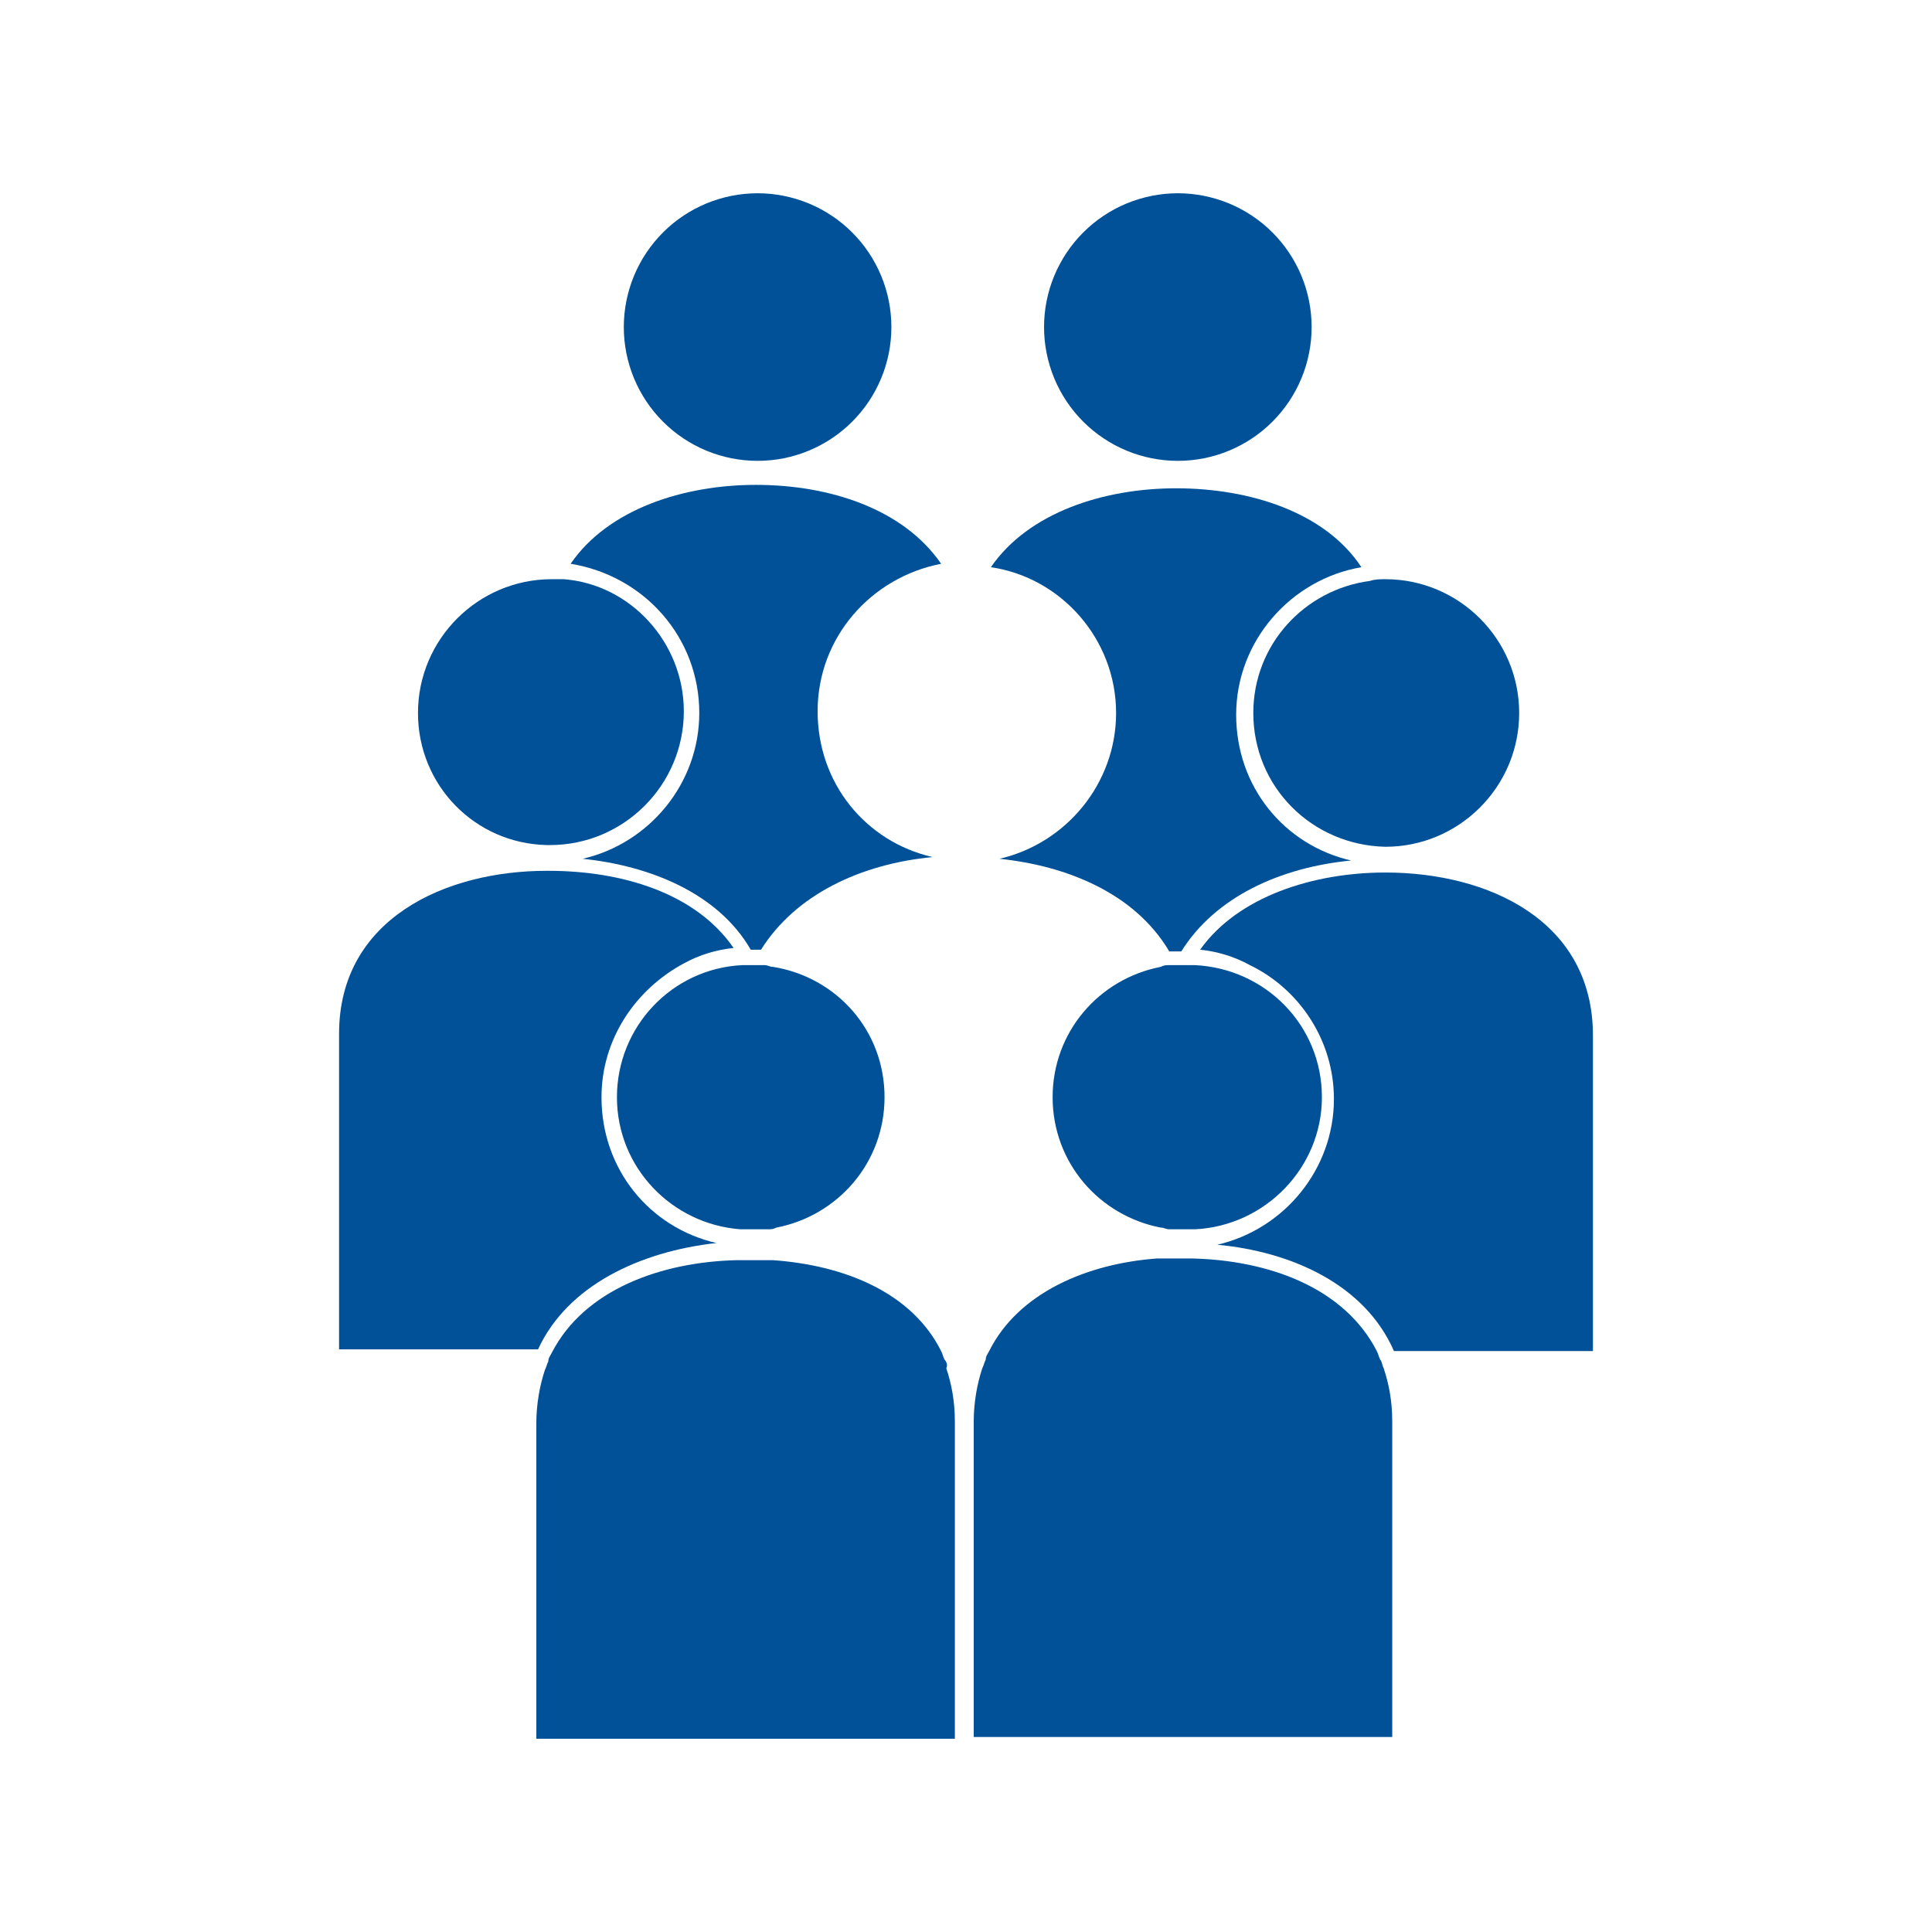
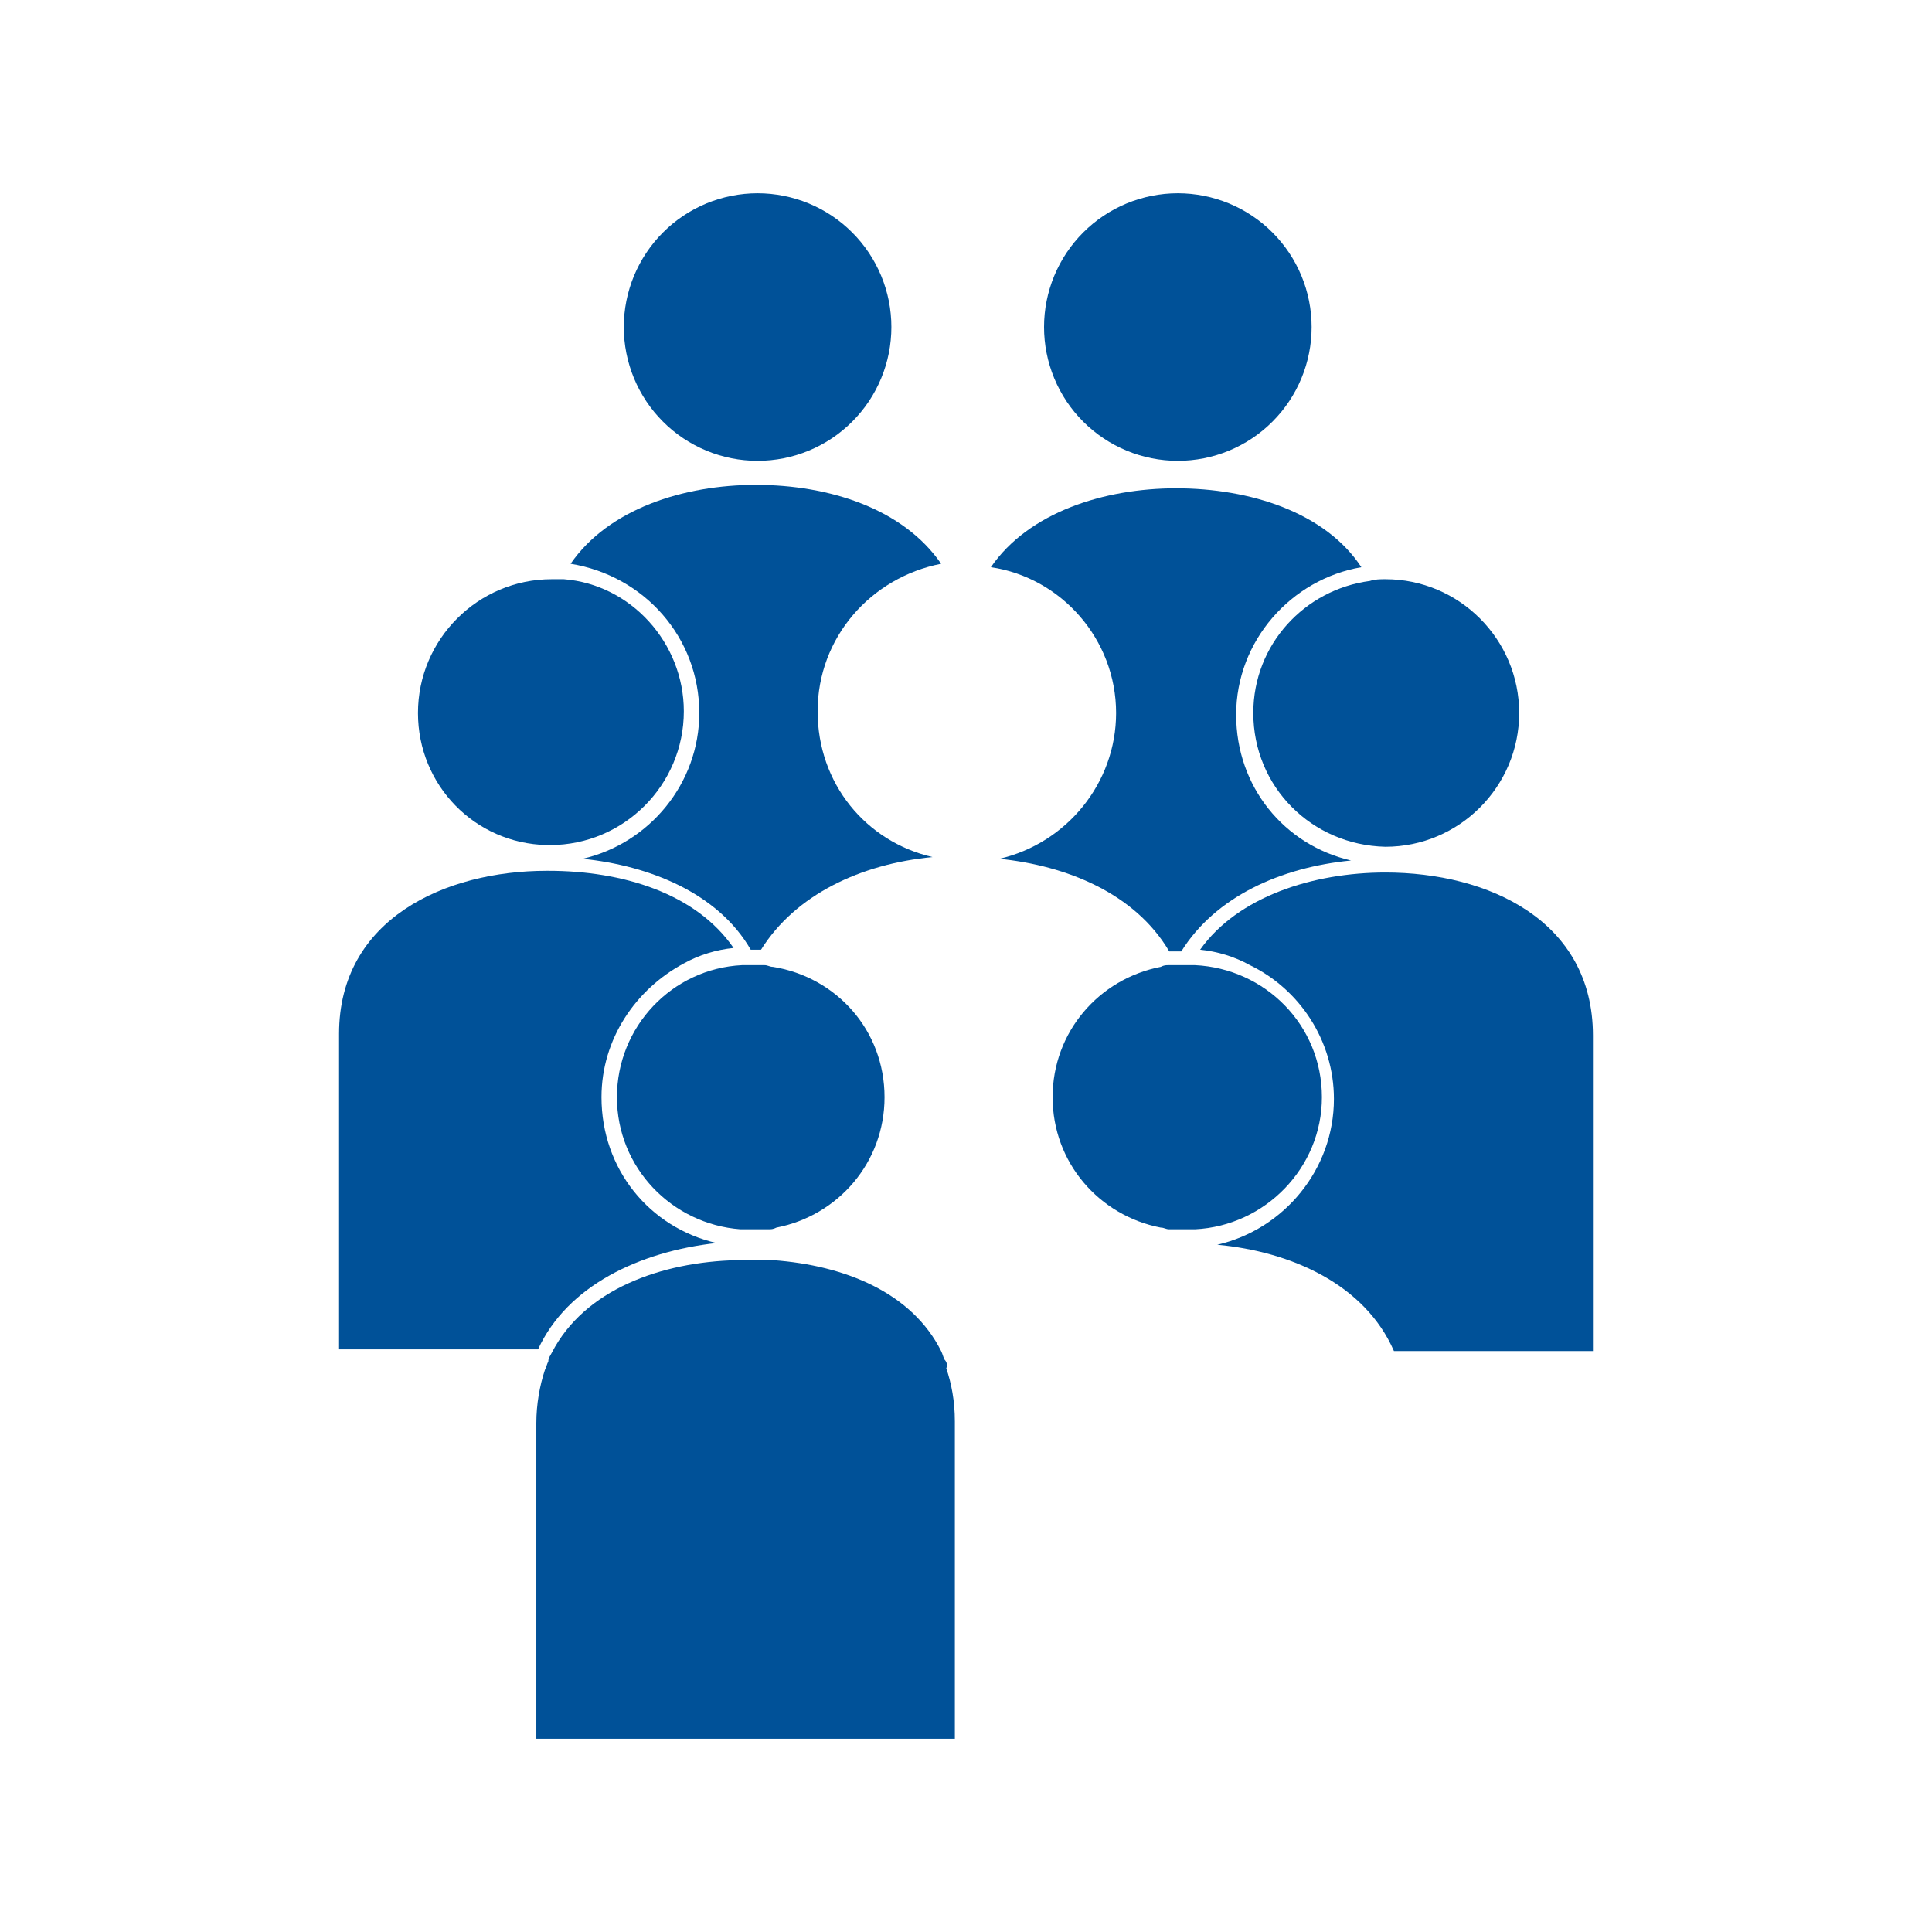
<svg xmlns="http://www.w3.org/2000/svg" width="500" zoomAndPan="magnify" viewBox="0 0 375 375" height="500" preserveAspectRatio="xMidYMid meet" version="1.0">
  <defs>
    <clipPath id="0dd5d25fbd">
      <path d="M 202 37.5 L 255 37.5 L 255 90 L 202 90 Z M 202 37.5 " clip-rule="nonzero" />
    </clipPath>
    <clipPath id="05fc295d65">
      <path d="M 121 37.5 L 174 37.5 L 174 90 L 121 90 Z M 121 37.5 " clip-rule="nonzero" />
    </clipPath>
    <clipPath id="bce8254ff4">
      <path d="M 232 169 L 309.562 169 L 309.562 263 L 232 263 Z M 232 169 " clip-rule="nonzero" />
    </clipPath>
    <clipPath id="44816b9e14">
      <path d="M 65.812 169 L 143 169 L 143 262 L 65.812 262 Z M 65.812 169 " clip-rule="nonzero" />
    </clipPath>
    <clipPath id="78e5fbecb8">
-       <path d="M 189 244 L 271 244 L 271 337.5 L 189 337.5 Z M 189 244 " clip-rule="nonzero" />
-     </clipPath>
+       </clipPath>
    <clipPath id="26969ce5c4">
-       <path d="M 104 244 L 186 244 L 186 337.5 L 104 337.5 Z M 104 244 " clip-rule="nonzero" />
+       <path d="M 104 244 L 186 244 L 186 337.5 L 104 337.5 Z " clip-rule="nonzero" />
    </clipPath>
  </defs>
  <rect x="-37.5" width="450" fill="#ffffff" y="-37.5" height="450" fill-opacity="1" />
  <rect x="-37.5" width="450" fill="#ffffff" y="-37.5" height="450" fill-opacity="1" />
  <g clip-path="url(#0dd5d25fbd)">
    <path fill="#005198" d="M 254.586 63.48 C 254.586 64.332 254.543 65.18 254.461 66.027 C 254.379 66.875 254.254 67.715 254.086 68.547 C 253.922 69.383 253.715 70.207 253.469 71.02 C 253.223 71.836 252.934 72.633 252.609 73.418 C 252.285 74.207 251.922 74.973 251.52 75.723 C 251.117 76.473 250.684 77.203 250.211 77.91 C 249.738 78.617 249.23 79.301 248.691 79.957 C 248.152 80.613 247.582 81.242 246.98 81.844 C 246.379 82.445 245.75 83.016 245.094 83.555 C 244.434 84.098 243.754 84.602 243.043 85.074 C 242.336 85.547 241.609 85.984 240.859 86.383 C 240.109 86.785 239.34 87.148 238.555 87.473 C 237.77 87.801 236.969 88.086 236.156 88.332 C 235.344 88.578 234.52 88.785 233.684 88.953 C 232.848 89.117 232.008 89.242 231.164 89.324 C 230.316 89.41 229.469 89.449 228.617 89.449 C 227.766 89.449 226.918 89.41 226.07 89.324 C 225.227 89.242 224.387 89.117 223.551 88.953 C 222.719 88.785 221.895 88.578 221.078 88.332 C 220.266 88.086 219.465 87.801 218.68 87.473 C 217.895 87.148 217.125 86.785 216.375 86.383 C 215.625 85.984 214.898 85.547 214.191 85.074 C 213.484 84.602 212.801 84.098 212.145 83.555 C 211.484 83.016 210.855 82.445 210.254 81.844 C 209.652 81.242 209.082 80.613 208.543 79.957 C 208.004 79.301 207.496 78.617 207.023 77.91 C 206.551 77.203 206.117 76.473 205.715 75.723 C 205.312 74.973 204.949 74.207 204.625 73.418 C 204.301 72.633 204.012 71.836 203.766 71.02 C 203.52 70.207 203.312 69.383 203.148 68.547 C 202.98 67.715 202.855 66.875 202.773 66.027 C 202.691 65.18 202.648 64.332 202.648 63.48 C 202.648 62.633 202.691 61.781 202.773 60.938 C 202.855 60.09 202.98 59.25 203.148 58.414 C 203.312 57.582 203.52 56.758 203.766 55.945 C 204.012 55.129 204.301 54.328 204.625 53.543 C 204.949 52.758 205.312 51.992 205.715 51.242 C 206.117 50.488 206.551 49.762 207.023 49.055 C 207.496 48.348 208.004 47.664 208.543 47.008 C 209.082 46.352 209.652 45.719 210.254 45.121 C 210.855 44.52 211.484 43.949 212.145 43.406 C 212.801 42.867 213.484 42.363 214.191 41.891 C 214.898 41.418 215.625 40.98 216.375 40.578 C 217.125 40.18 217.895 39.816 218.68 39.488 C 219.465 39.164 220.266 38.879 221.078 38.633 C 221.895 38.383 222.719 38.18 223.551 38.012 C 224.387 37.848 225.227 37.723 226.07 37.637 C 226.918 37.555 227.766 37.512 228.617 37.512 C 229.469 37.512 230.316 37.555 231.164 37.637 C 232.008 37.723 232.848 37.848 233.684 38.012 C 234.52 38.18 235.344 38.383 236.156 38.633 C 236.969 38.879 237.77 39.164 238.555 39.488 C 239.34 39.816 240.109 40.18 240.859 40.578 C 241.609 40.98 242.336 41.418 243.043 41.891 C 243.754 42.363 244.434 42.867 245.094 43.406 C 245.75 43.949 246.379 44.52 246.98 45.121 C 247.582 45.719 248.152 46.352 248.691 47.008 C 249.23 47.664 249.738 48.348 250.211 49.055 C 250.684 49.762 251.117 50.488 251.52 51.242 C 251.922 51.992 252.285 52.758 252.609 53.543 C 252.934 54.328 253.223 55.129 253.469 55.945 C 253.715 56.758 253.922 57.582 254.086 58.414 C 254.254 59.25 254.379 60.09 254.461 60.938 C 254.543 61.781 254.586 62.633 254.586 63.48 Z M 254.586 63.48 " fill-opacity="1" fill-rule="nonzero" />
  </g>
  <path fill="#005198" d="M 216.633 138.391 C 216.633 152.043 206.977 163.695 193.992 166.691 C 206.977 168.023 220.293 173.352 226.953 184.672 C 227.617 184.672 228.617 184.672 229.285 184.672 C 235.941 174.016 248.594 168.355 262.242 167.023 C 249.258 164.027 239.938 152.707 239.938 138.727 C 239.938 124.41 250.59 112.422 264.242 110.094 C 257.25 99.438 242.602 94.777 228.285 94.777 C 214.301 94.777 199.652 99.438 192.328 110.094 C 205.977 112.09 216.633 124.074 216.633 138.391 Z M 216.633 138.391 " fill-opacity="1" fill-rule="nonzero" />
  <g clip-path="url(#05fc295d65)">
    <path fill="#005198" d="M 173.016 63.48 C 173.016 64.332 172.977 65.18 172.891 66.027 C 172.809 66.875 172.684 67.715 172.52 68.547 C 172.352 69.383 172.145 70.207 171.898 71.02 C 171.652 71.836 171.367 72.633 171.039 73.418 C 170.715 74.207 170.352 74.973 169.949 75.723 C 169.551 76.473 169.113 77.203 168.641 77.91 C 168.168 78.617 167.664 79.301 167.121 79.957 C 166.582 80.613 166.012 81.242 165.41 81.844 C 164.809 82.445 164.18 83.016 163.523 83.555 C 162.867 84.098 162.184 84.602 161.477 85.074 C 160.77 85.547 160.039 85.984 159.289 86.383 C 158.539 86.785 157.773 87.148 156.984 87.473 C 156.199 87.801 155.402 88.086 154.586 88.332 C 153.773 88.578 152.949 88.785 152.113 88.953 C 151.281 89.117 150.441 89.242 149.594 89.324 C 148.746 89.41 147.898 89.449 147.047 89.449 C 146.199 89.449 145.348 89.41 144.504 89.324 C 143.656 89.242 142.816 89.117 141.98 88.953 C 141.148 88.785 140.324 88.578 139.512 88.332 C 138.695 88.086 137.895 87.801 137.109 87.473 C 136.324 87.148 135.559 86.785 134.809 86.383 C 134.059 85.984 133.328 85.547 132.621 85.074 C 131.914 84.602 131.23 84.098 130.574 83.555 C 129.918 83.016 129.285 82.445 128.688 81.844 C 128.086 81.242 127.516 80.613 126.973 79.957 C 126.434 79.301 125.93 78.617 125.457 77.91 C 124.984 77.203 124.547 76.473 124.145 75.723 C 123.746 74.973 123.383 74.207 123.055 73.418 C 122.73 72.633 122.445 71.836 122.199 71.02 C 121.949 70.207 121.746 69.383 121.578 68.547 C 121.414 67.715 121.289 66.875 121.203 66.027 C 121.121 65.18 121.078 64.332 121.078 63.48 C 121.078 62.633 121.121 61.781 121.203 60.938 C 121.289 60.09 121.414 59.25 121.578 58.414 C 121.746 57.582 121.949 56.758 122.199 55.945 C 122.445 55.129 122.73 54.328 123.055 53.543 C 123.383 52.758 123.746 51.992 124.145 51.242 C 124.547 50.488 124.984 49.762 125.457 49.055 C 125.93 48.348 126.434 47.664 126.973 47.008 C 127.516 46.352 128.086 45.719 128.688 45.121 C 129.285 44.52 129.918 43.949 130.574 43.406 C 131.23 42.867 131.914 42.363 132.621 41.891 C 133.328 41.418 134.059 40.98 134.809 40.578 C 135.559 40.18 136.324 39.816 137.109 39.488 C 137.895 39.164 138.695 38.879 139.512 38.633 C 140.324 38.383 141.148 38.18 141.98 38.012 C 142.816 37.848 143.656 37.723 144.504 37.637 C 145.348 37.555 146.199 37.512 147.047 37.512 C 147.898 37.512 148.746 37.555 149.594 37.637 C 150.441 37.723 151.281 37.848 152.113 38.012 C 152.949 38.18 153.773 38.383 154.586 38.633 C 155.402 38.879 156.199 39.164 156.984 39.488 C 157.773 39.816 158.539 40.18 159.289 40.578 C 160.039 40.98 160.77 41.418 161.477 41.891 C 162.184 42.363 162.867 42.867 163.523 43.406 C 164.18 43.949 164.809 44.52 165.41 45.121 C 166.012 45.719 166.582 46.352 167.121 47.008 C 167.664 47.664 168.168 48.348 168.641 49.055 C 169.113 49.762 169.551 50.488 169.949 51.242 C 170.352 51.992 170.715 52.758 171.039 53.543 C 171.367 54.328 171.652 55.129 171.898 55.945 C 172.145 56.758 172.352 57.582 172.52 58.414 C 172.684 59.25 172.809 60.09 172.891 60.938 C 172.977 61.781 173.016 62.633 173.016 63.48 Z M 173.016 63.48 " fill-opacity="1" fill-rule="nonzero" />
  </g>
  <path fill="#005198" d="M 135.73 138.391 C 135.73 152.043 126.074 163.695 113.09 166.691 C 126.074 168.023 139.391 173.352 145.715 184.336 C 146.383 184.336 147.047 184.336 147.715 184.336 C 154.371 173.684 167.023 167.691 181.008 166.359 C 168.023 163.363 158.699 152.043 158.699 138.059 C 158.699 123.742 169.023 112.09 182.672 109.426 C 175.348 98.773 161.031 94.113 146.715 94.113 C 132.73 94.113 118.082 98.773 110.758 109.426 C 125.074 111.758 135.73 123.742 135.73 138.391 Z M 135.73 138.391 " fill-opacity="1" fill-rule="nonzero" />
  <path fill="#005198" d="M 243.266 138.391 C 243.266 152.707 254.586 164.027 268.902 164.359 C 283.219 164.359 294.871 152.707 294.871 138.391 C 294.871 124.074 283.219 112.422 268.902 112.422 C 267.902 112.422 266.906 112.422 265.906 112.758 C 253.254 114.422 243.266 125.074 243.266 138.391 Z M 243.266 138.391 " fill-opacity="1" fill-rule="nonzero" />
  <g clip-path="url(#bce8254ff4)">
    <path fill="#005198" d="M 268.902 169.355 C 254.918 169.355 240.27 174.016 232.945 184.336 C 236.273 184.672 239.605 185.668 242.602 187.332 C 252.254 191.996 258.914 201.984 258.914 213.301 C 258.914 226.953 249.258 238.605 236.273 241.602 C 250.59 242.934 264.906 249.258 270.566 262.242 L 309.188 262.242 L 309.188 201.648 C 309.188 201.316 309.188 201.316 309.188 200.984 C 309.188 178.676 288.879 169.355 268.902 169.355 Z M 268.902 169.355 " fill-opacity="1" fill-rule="nonzero" />
  </g>
  <path fill="#005198" d="M 106.098 164.027 C 106.43 164.027 106.43 164.027 106.762 164.027 C 121.078 164.027 132.73 152.375 132.73 138.059 C 132.73 124.742 122.41 113.422 109.426 112.422 C 108.762 112.422 107.762 112.422 107.098 112.422 C 92.781 112.422 81.129 124.074 81.129 138.391 C 81.129 152.375 92.113 163.695 106.098 164.027 Z M 106.098 164.027 " fill-opacity="1" fill-rule="nonzero" />
  <g clip-path="url(#44816b9e14)">
    <path fill="#005198" d="M 139.059 241.27 C 126.074 238.273 116.75 226.953 116.75 212.969 C 116.75 201.648 123.41 191.996 132.73 187 C 135.73 185.336 139.059 184.336 142.387 184.004 C 135.062 173.352 120.746 169.023 106.43 169.023 C 106.43 169.023 106.098 169.023 106.098 169.023 C 86.453 169.023 65.812 178.344 65.812 200.652 C 65.812 201.984 65.812 224.953 65.812 224.953 C 65.812 229.617 65.812 258.582 65.812 261.91 C 66.145 261.91 66.145 261.91 66.477 261.91 L 104.434 261.91 C 110.094 249.594 124.074 242.934 139.059 241.27 Z M 139.059 241.27 " fill-opacity="1" fill-rule="nonzero" />
  </g>
  <path fill="#005198" d="M 228.617 187.332 C 228.285 187.332 227.953 187.332 227.953 187.332 C 227.617 187.332 227.285 187.332 226.953 187.332 C 226.285 187.332 225.953 187.332 225.289 187.668 C 213.301 189.996 204.312 200.316 204.312 212.969 C 204.312 225.621 213.301 235.941 225.289 238.273 C 225.953 238.273 226.285 238.605 226.953 238.605 C 227.617 238.605 227.953 238.605 228.617 238.605 C 229.285 238.605 229.617 238.605 230.281 238.605 C 230.281 238.605 230.613 238.605 230.613 238.605 C 230.949 238.605 231.281 238.605 231.945 238.605 C 245.598 237.941 256.582 226.621 256.582 212.969 C 256.582 198.984 245.598 188 231.945 187.332 C 231.613 187.332 231.281 187.332 230.613 187.332 C 230.613 187.332 230.281 187.332 230.281 187.332 C 229.285 187.332 228.949 187.332 228.617 187.332 Z M 228.617 187.332 " fill-opacity="1" fill-rule="nonzero" />
  <g clip-path="url(#78e5fbecb8)">
    <path fill="#005198" d="M 267.902 263.91 C 267.57 263.242 267.57 262.91 267.238 262.242 C 260.91 249.926 246.262 244.598 231.281 244.266 C 230.613 244.266 230.281 244.266 229.617 244.266 C 228.949 244.266 228.617 244.266 227.953 244.266 C 227.285 244.266 226.953 244.266 226.285 244.266 C 225.621 244.266 225.289 244.266 224.621 244.266 C 210.973 245.266 197.656 250.926 191.996 262.242 C 191.66 262.91 191.328 263.242 191.328 263.91 C 190.996 264.574 190.996 264.906 190.664 265.574 C 189.664 268.57 189 272.23 189 275.895 C 189 275.895 189 276.227 189 276.559 C 189 280.555 189 300.199 189 300.199 C 189 304.859 189 333.824 189 337.152 C 189.332 337.152 189.332 337.152 189.664 337.152 L 270.234 337.152 L 270.234 276.559 C 270.234 276.227 270.234 276.227 270.234 275.895 C 270.234 271.898 269.566 268.57 268.57 265.574 C 268.238 264.906 268.238 264.242 267.902 263.91 Z M 267.902 263.91 " fill-opacity="1" fill-rule="nonzero" />
  </g>
  <path fill="#005198" d="M 146.383 187.332 C 146.051 187.332 146.051 187.332 145.715 187.332 C 145.715 187.332 145.715 187.332 145.383 187.332 C 144.719 187.332 144.387 187.332 144.051 187.332 C 130.402 188 119.746 199.32 119.746 212.969 C 119.746 226.621 130.402 237.605 143.719 238.605 C 144.387 238.605 144.719 238.605 145.383 238.605 C 145.383 238.605 145.715 238.605 145.715 238.605 C 146.051 238.605 146.383 238.605 147.047 238.605 C 147.047 238.605 147.383 238.605 147.383 238.605 C 148.047 238.605 148.379 238.605 149.047 238.605 C 149.711 238.605 150.043 238.605 150.711 238.273 C 162.695 235.941 171.688 225.621 171.688 212.969 C 171.688 199.984 162.363 189.664 150.043 187.668 C 149.379 187.668 149.047 187.332 148.379 187.332 C 148.047 187.332 148.047 187.332 147.715 187.332 C 147.383 187.332 146.715 187.332 146.383 187.332 Z M 146.383 187.332 " fill-opacity="1" fill-rule="nonzero" />
  <g clip-path="url(#26969ce5c4)">
    <path fill="#005198" d="M 183.34 263.91 C 183.004 263.242 183.004 262.91 182.672 262.242 C 177.012 250.926 164.027 245.598 150.043 244.598 C 149.379 244.598 149.047 244.598 148.379 244.598 C 147.715 244.598 147.383 244.598 146.715 244.598 C 146.715 244.598 146.383 244.598 146.383 244.598 C 145.715 244.598 145.383 244.598 144.719 244.598 C 144.051 244.598 143.719 244.598 143.055 244.598 C 128.402 244.93 113.422 250.258 107.098 262.578 C 106.762 263.242 106.43 263.574 106.43 264.242 C 106.098 264.906 106.098 265.238 105.766 265.906 C 104.766 268.902 104.102 272.566 104.102 276.227 C 104.102 277.559 104.102 300.531 104.102 300.531 C 104.102 305.191 104.102 334.156 104.102 337.488 C 104.434 337.488 104.434 337.488 104.766 337.488 L 185.336 337.488 L 185.336 275.895 C 185.336 271.898 184.672 268.57 183.672 265.574 C 184.004 264.906 183.672 264.242 183.34 263.91 Z M 183.34 263.91 " fill-opacity="1" fill-rule="nonzero" />
  </g>
</svg>